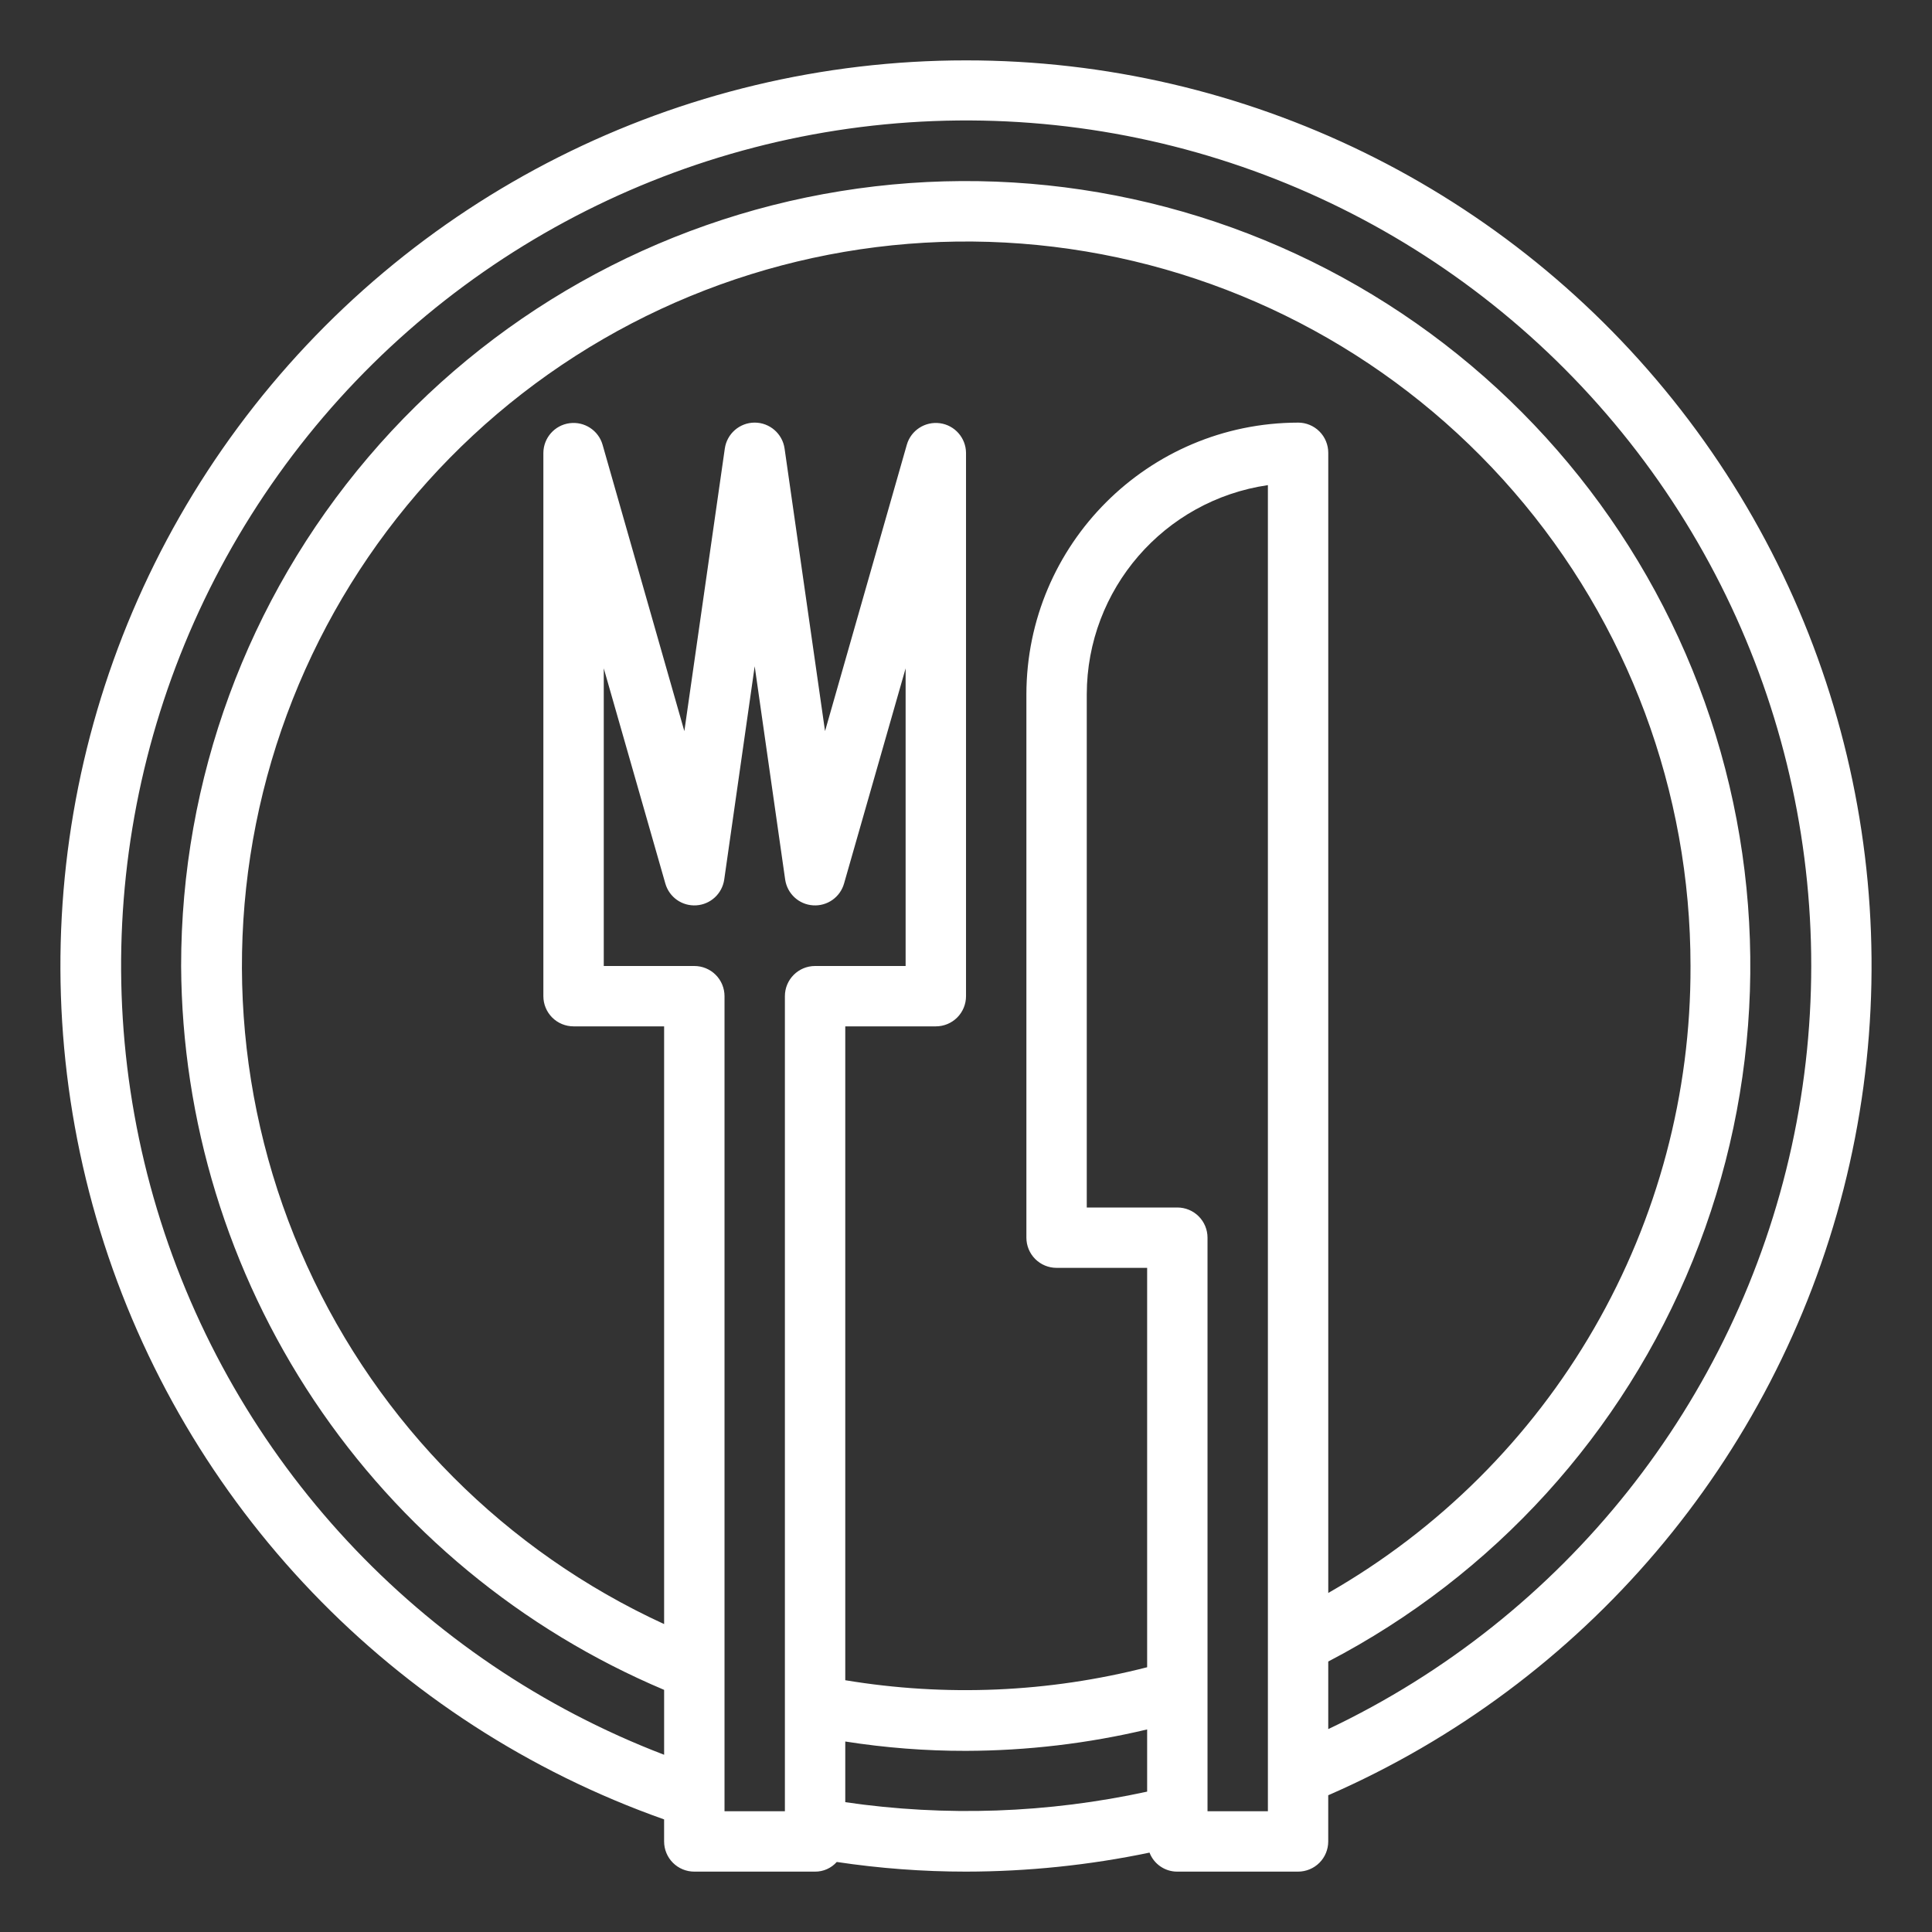
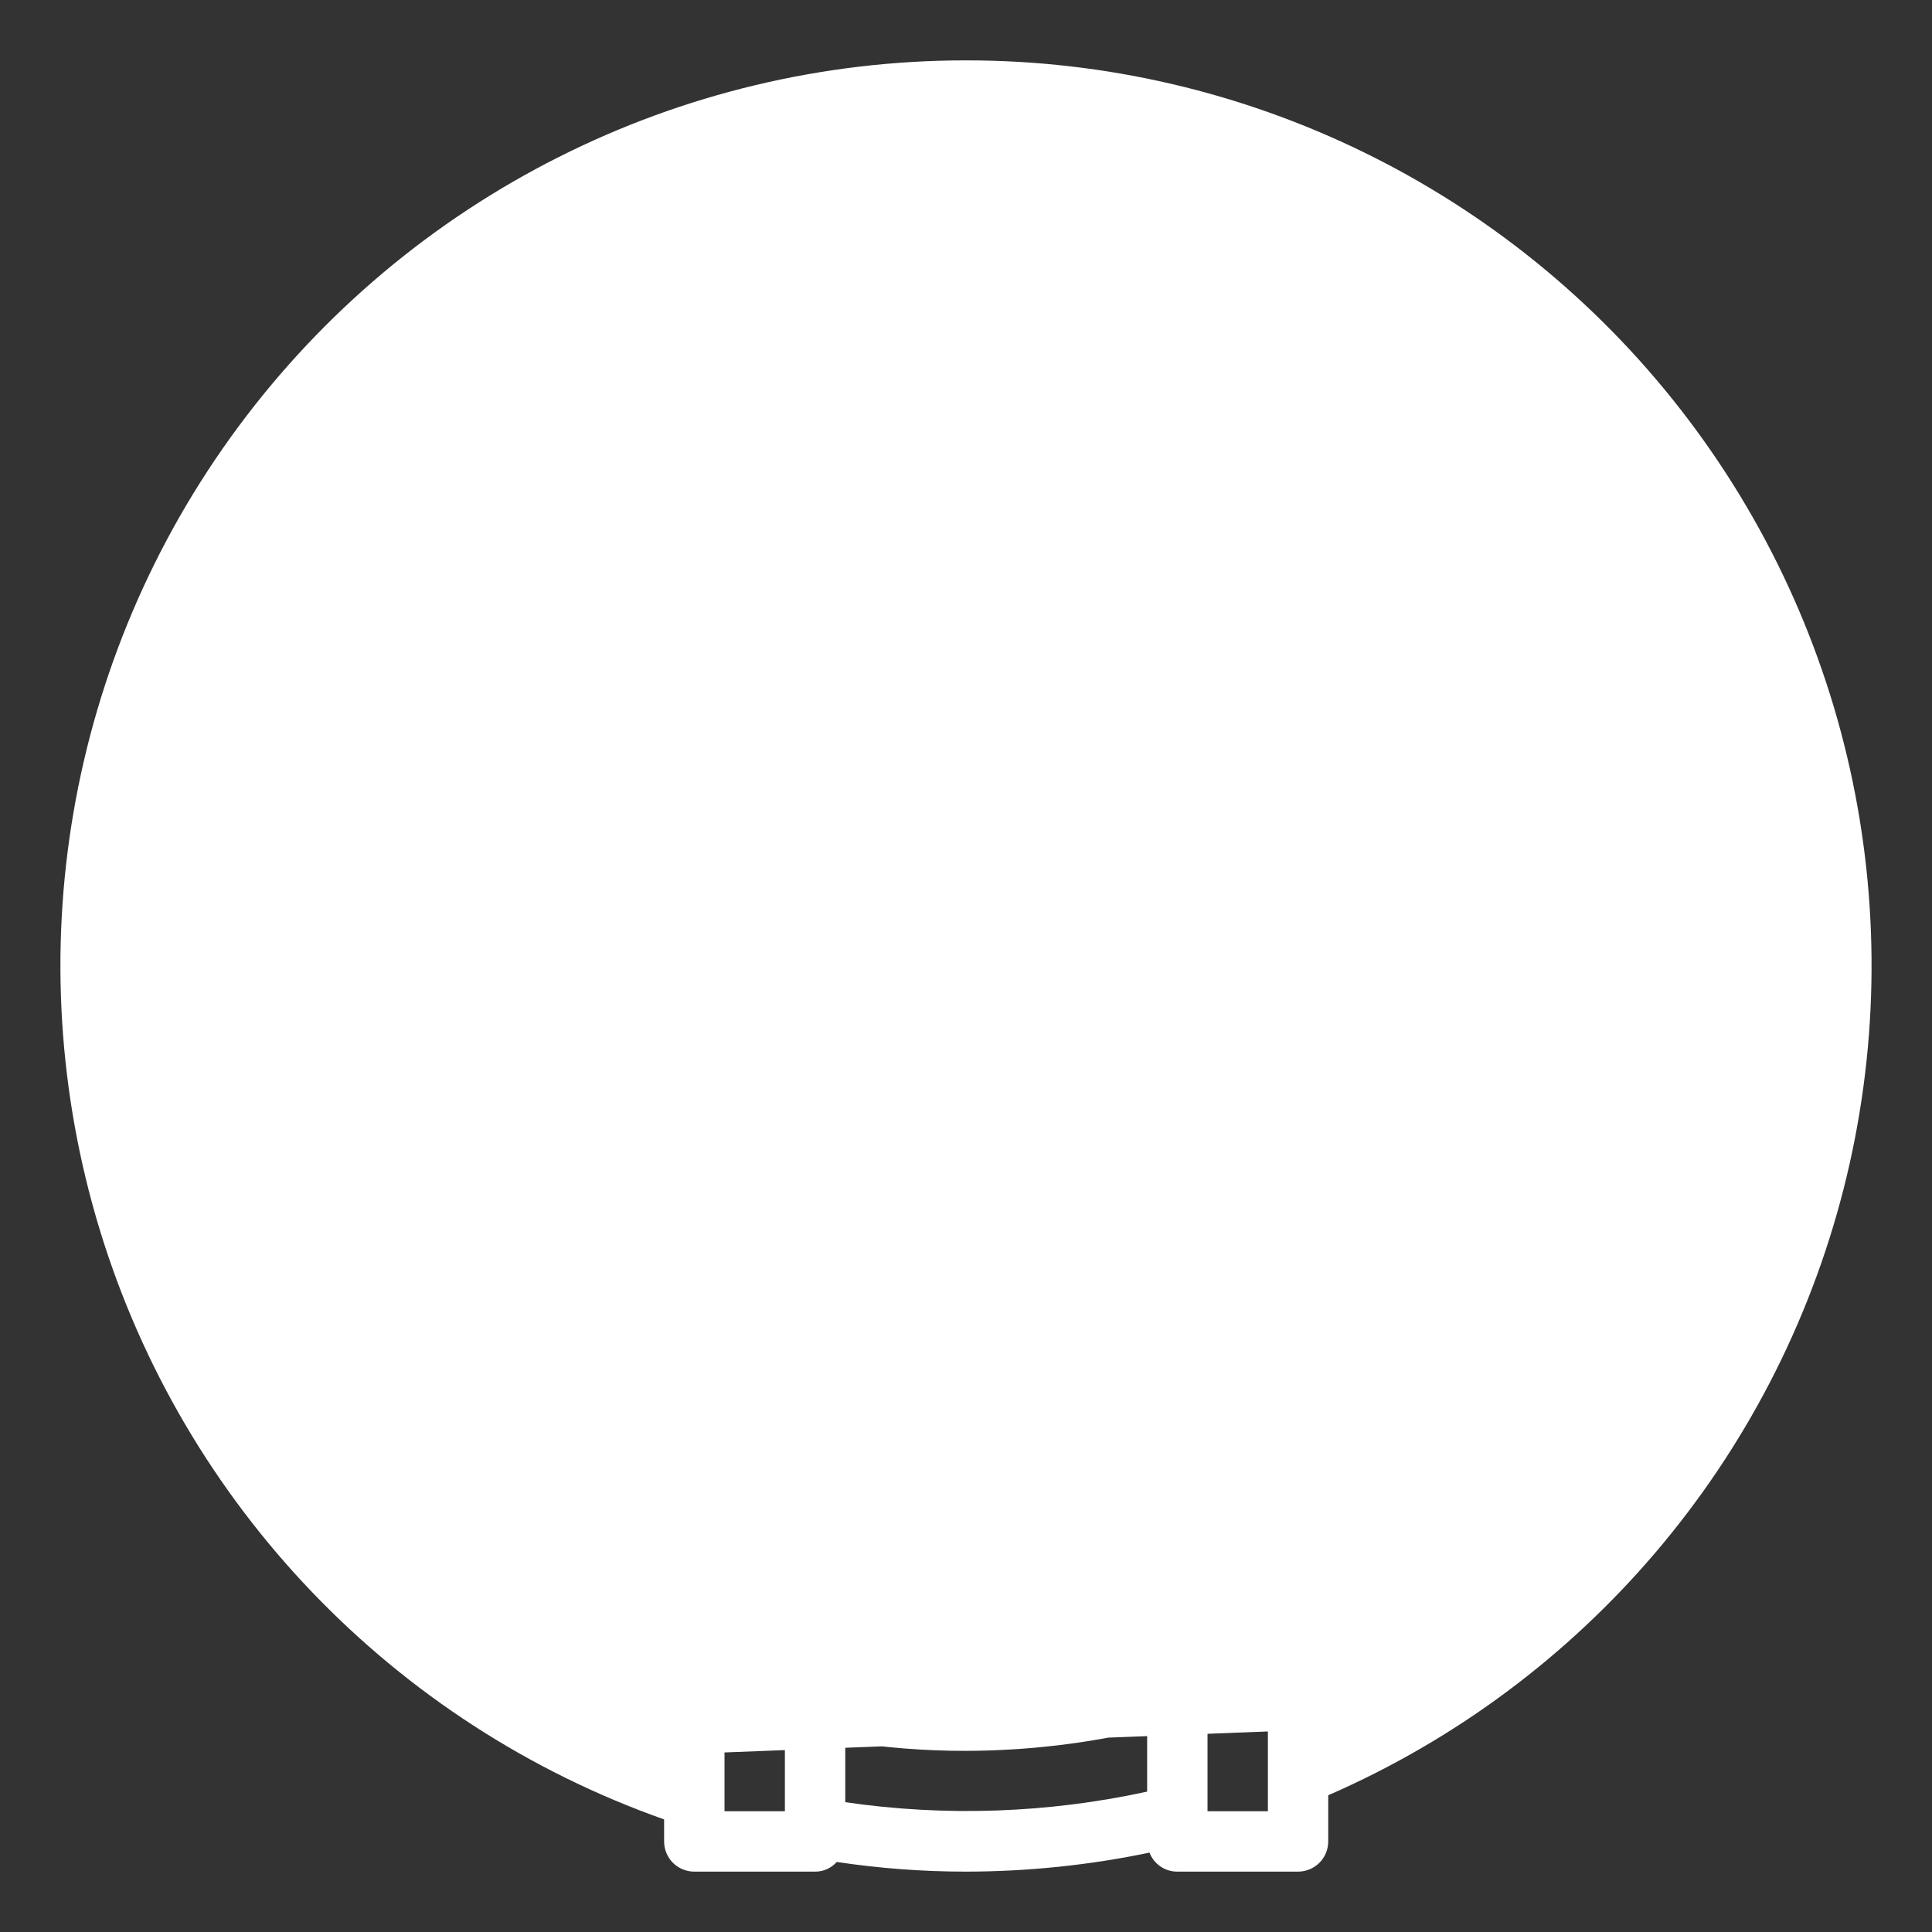
<svg xmlns="http://www.w3.org/2000/svg" width="100pt" height="100pt" version="1.1" viewBox="0 0 100 100">
  <rect x="0" y="0" width="100" height="100" fill="#333333" stroke="none" />
-   <path d="m50 3.125c-14.863-0.004-28.844 7.043-37.684 18.992-8.84 11.945-11.484 27.375-7.137 41.586 4.352 14.211 15.184 25.516 29.195 30.469v1.141c0 0.414 0.164 0.812 0.457 1.105s0.691 0.457 1.105 0.457h6.25c0.43 0.004 0.84-0.18 1.125-0.5 2.215 0.332 4.449 0.5 6.688 0.5 3.191-0.004 6.375-0.332 9.5-0.984 0.227 0.594 0.801 0.988 1.438 0.984h6.25c0.414 0 0.812-0.164 1.105-0.457s0.457-0.691 0.457-1.105v-2.391c13.262-5.781 23.105-17.367 26.676-31.387 3.566-14.02 0.461-28.902-8.422-40.32-8.879-11.418-22.539-18.098-37.004-18.09zm-7.812 46.875c-0.863 0-1.562 0.699-1.562 1.562v42.188h-3.125v-42.188c0-0.414-0.164-0.812-0.457-1.105s-0.691-0.457-1.105-0.457h-4.688v-15.406l3.188 11.141c0.203 0.707 0.871 1.176 1.605 1.125 0.734-0.047 1.332-0.602 1.441-1.328l1.578-11.047 1.578 11.047c0.109 0.727 0.707 1.281 1.441 1.328 0.734 0.051 1.402-0.418 1.605-1.125l3.188-11.141v15.406zm17.188 42.734c-5.133 1.117-10.426 1.305-15.625 0.547v-3.141c2.066 0.324 4.156 0.488 6.25 0.484 3.156-0.008 6.305-0.379 9.375-1.109zm6.25 1.016h-3.125v-29.688c0-0.414-0.164-0.812-0.457-1.105s-0.691-0.457-1.105-0.457h-4.688v-26.562c0.008-5.434 3.996-10.043 9.375-10.828zm1.562-71.875c-7.762 0.012-14.051 6.301-14.062 14.062v28.125c0 0.414 0.164 0.812 0.457 1.105s0.691 0.457 1.105 0.457h4.688v20.672c-5.106 1.309-10.426 1.535-15.625 0.672v-33.844h4.688c0.414 0 0.812-0.164 1.105-0.457s0.457-0.691 0.457-1.105v-28.125c-0.008-0.773-0.582-1.426-1.348-1.531-0.77-0.105-1.5 0.367-1.715 1.109l-4.234 14.828-2.094-14.625c-0.109-0.77-0.77-1.344-1.547-1.344s-1.438 0.574-1.547 1.344l-2.094 14.625-4.234-14.828c-0.215-0.742-0.945-1.215-1.715-1.109-0.766 0.105-1.34 0.758-1.348 1.531v28.125c0 0.414 0.164 0.812 0.457 1.105s0.691 0.457 1.105 0.457h4.688v30.938c-8.195-3.762-14.758-10.348-18.488-18.555-3.734-8.203-4.383-17.48-1.832-26.129 2.551-8.645 8.133-16.082 15.723-20.949 7.586-4.863 16.676-6.832 25.598-5.543 8.922 1.289 17.082 5.75 22.98 12.566 5.902 6.816 9.148 15.531 9.145 24.547 0.023 6.586-1.699 13.059-4.992 18.758-3.293 5.703-8.043 10.426-13.758 13.695v-59.016c0-0.414-0.164-0.812-0.457-1.105s-0.691-0.457-1.105-0.457zm1.562 67.625v-3.5c8.559-4.457 15.25-11.82 18.871-20.762 3.625-8.941 3.949-18.883 0.91-28.043-3.039-9.156-9.238-16.934-17.488-21.938-8.254-5.004-18.016-6.906-27.543-5.363-9.523 1.539-18.191 6.422-24.441 13.773-6.254 7.348-9.688 16.684-9.684 26.332 0.043 8.008 2.438 15.824 6.879 22.484 4.445 6.66 10.746 11.871 18.121 14.984v3.359c-12.645-4.84-22.336-15.262-26.246-28.227-3.906-12.965-1.59-27.008 6.273-38.027 7.863-11.023 20.391-17.781 33.918-18.305 13.531-0.523 26.539 5.25 35.23 15.633 8.691 10.383 12.082 24.203 9.188 37.43-2.894 13.227-11.754 24.367-23.988 30.168z" fill="#fff" />
+   <path d="m50 3.125c-14.863-0.004-28.844 7.043-37.684 18.992-8.84 11.945-11.484 27.375-7.137 41.586 4.352 14.211 15.184 25.516 29.195 30.469v1.141c0 0.414 0.164 0.812 0.457 1.105s0.691 0.457 1.105 0.457h6.25c0.43 0.004 0.84-0.18 1.125-0.5 2.215 0.332 4.449 0.5 6.688 0.5 3.191-0.004 6.375-0.332 9.5-0.984 0.227 0.594 0.801 0.988 1.438 0.984h6.25c0.414 0 0.812-0.164 1.105-0.457s0.457-0.691 0.457-1.105v-2.391c13.262-5.781 23.105-17.367 26.676-31.387 3.566-14.02 0.461-28.902-8.422-40.32-8.879-11.418-22.539-18.098-37.004-18.09zm-7.812 46.875c-0.863 0-1.562 0.699-1.562 1.562v42.188h-3.125v-42.188c0-0.414-0.164-0.812-0.457-1.105s-0.691-0.457-1.105-0.457h-4.688v-15.406l3.188 11.141c0.203 0.707 0.871 1.176 1.605 1.125 0.734-0.047 1.332-0.602 1.441-1.328l1.578-11.047 1.578 11.047c0.109 0.727 0.707 1.281 1.441 1.328 0.734 0.051 1.402-0.418 1.605-1.125l3.188-11.141v15.406zm17.188 42.734c-5.133 1.117-10.426 1.305-15.625 0.547v-3.141c2.066 0.324 4.156 0.488 6.25 0.484 3.156-0.008 6.305-0.379 9.375-1.109zm6.25 1.016h-3.125v-29.688c0-0.414-0.164-0.812-0.457-1.105s-0.691-0.457-1.105-0.457h-4.688v-26.562c0.008-5.434 3.996-10.043 9.375-10.828zm1.562-71.875c-7.762 0.012-14.051 6.301-14.062 14.062v28.125c0 0.414 0.164 0.812 0.457 1.105s0.691 0.457 1.105 0.457h4.688v20.672c-5.106 1.309-10.426 1.535-15.625 0.672v-33.844h4.688c0.414 0 0.812-0.164 1.105-0.457s0.457-0.691 0.457-1.105v-28.125c-0.008-0.773-0.582-1.426-1.348-1.531-0.77-0.105-1.5 0.367-1.715 1.109l-4.234 14.828-2.094-14.625c-0.109-0.77-0.77-1.344-1.547-1.344s-1.438 0.574-1.547 1.344l-2.094 14.625-4.234-14.828c-0.215-0.742-0.945-1.215-1.715-1.109-0.766 0.105-1.34 0.758-1.348 1.531v28.125c0 0.414 0.164 0.812 0.457 1.105s0.691 0.457 1.105 0.457h4.688v30.938c-8.195-3.762-14.758-10.348-18.488-18.555-3.734-8.203-4.383-17.48-1.832-26.129 2.551-8.645 8.133-16.082 15.723-20.949 7.586-4.863 16.676-6.832 25.598-5.543 8.922 1.289 17.082 5.75 22.98 12.566 5.902 6.816 9.148 15.531 9.145 24.547 0.023 6.586-1.699 13.059-4.992 18.758-3.293 5.703-8.043 10.426-13.758 13.695v-59.016c0-0.414-0.164-0.812-0.457-1.105s-0.691-0.457-1.105-0.457zm1.562 67.625v-3.5c8.559-4.457 15.25-11.82 18.871-20.762 3.625-8.941 3.949-18.883 0.91-28.043-3.039-9.156-9.238-16.934-17.488-21.938-8.254-5.004-18.016-6.906-27.543-5.363-9.523 1.539-18.191 6.422-24.441 13.773-6.254 7.348-9.688 16.684-9.684 26.332 0.043 8.008 2.438 15.824 6.879 22.484 4.445 6.66 10.746 11.871 18.121 14.984v3.359z" fill="#fff" />
</svg>